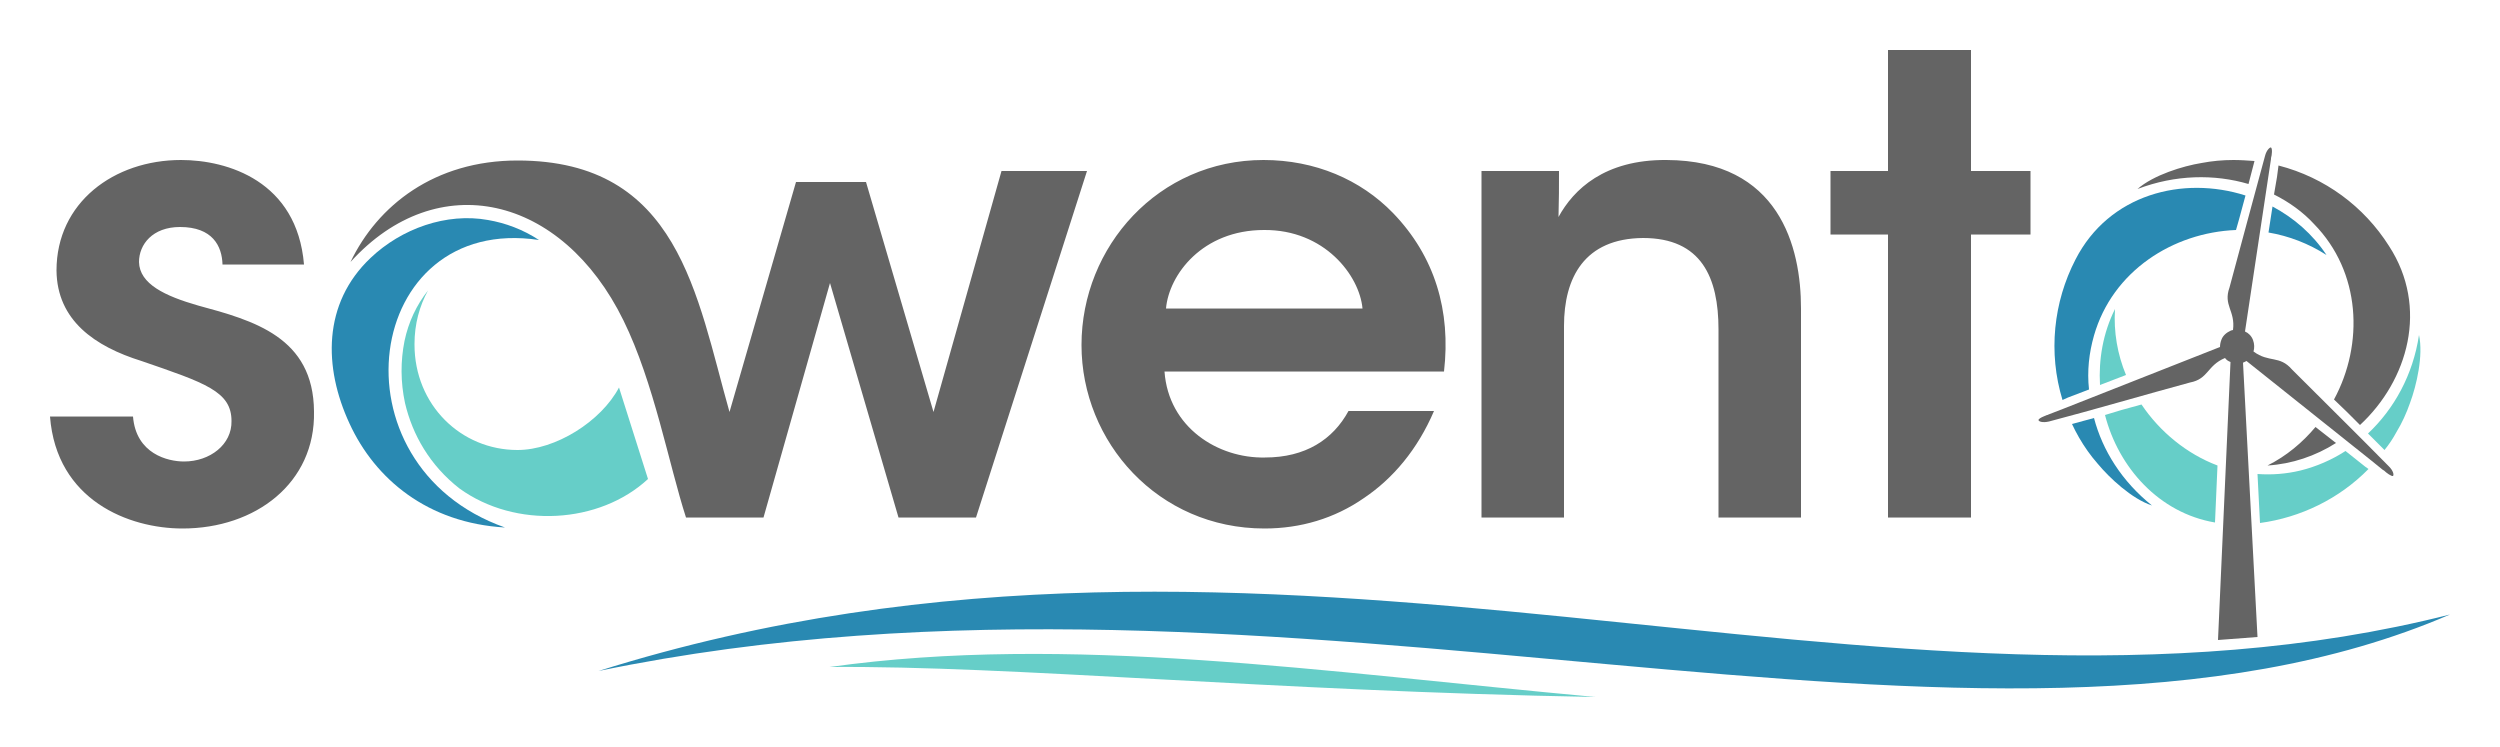
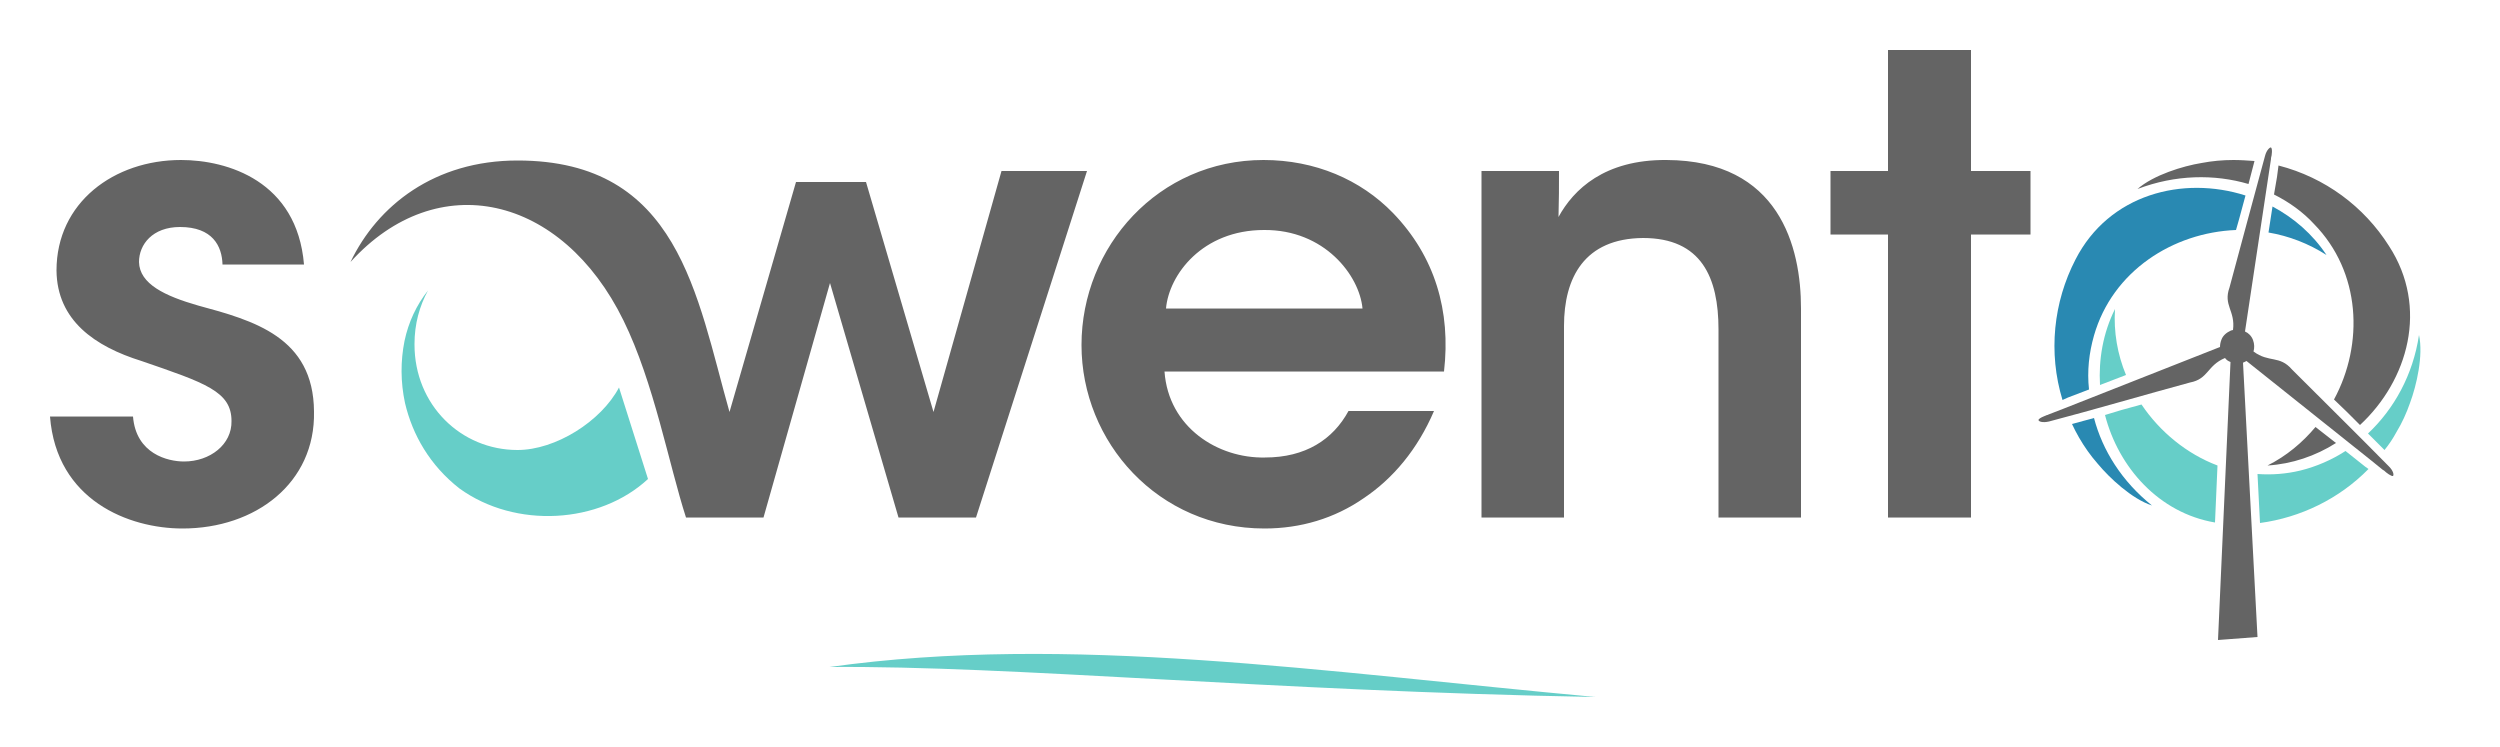
<svg xmlns="http://www.w3.org/2000/svg" xml:space="preserve" width="5000px" height="1494px" version="1.1" style="shape-rendering:geometricPrecision; text-rendering:geometricPrecision; image-rendering:optimizeQuality; fill-rule:evenodd; clip-rule:evenodd" viewBox="0 0 5000 1494">
  <defs>
    <style type="text/css">
   
    .fil0 {fill:none}
    .fil2 {fill:#2989B2}
    .fil3 {fill:#646464}
    .fil1 {fill:#66CEC8}
   
  </style>
  </defs>
  <g id="Layer_x0020_1">
-     <rect class="fil0" width="5000" height="1494" />
    <g id="_285408192">
      <path class="fil1" d="M1296 958l-58 -183c-36,68 -127,125 -203,125 -113,0 -206,-90 -206,-211l0 -1c0,-40 10,-76 27,-107 -23,29 -39,63 -47,101 -8,40 -8,82 1,124 15,64 50,125 109,171 112,81 280,71 377,-19z" />
-       <path class="fil2" d="M699 847c51,111 156,199 311,208 -354,-125 -283,-628 68,-575 -32,-21 -67,-34 -102,-40 -83,-15 -173,17 -235,76 -96,91 -94,219 -42,331z" />
-       <path class="fil2" d="M1197 1342c1359,-427 2565,176 3703,-113 -930,401 -2323,-173 -3703,113z" />
      <path class="fil1" d="M1659 1334c365,-3 876,48 1532,60 -546,-50 -1054,-127 -1532,-60z" />
      <path class="fil3" d="M608 529c-14,-167 -153,-209 -246,-209 -134,0 -249,85 -249,221 1,100 77,152 170,181 128,44 180,61 180,120 1,47 -43,81 -95,81 -32,0 -96,-15 -102,-90l-166 0c13,168 158,224 265,224 146,0 266,-91 263,-234 -1,-149 -121,-182 -232,-212 -66,-19 -117,-43 -118,-87 0,-35 27,-70 82,-70 65,0 84,38 85,75l163 0zm3859 -209c14,0 28,1 42,2l-12 46c-68,-20 -146,-19 -222,10 32,-28 91,-46 128,-52 21,-4 42,-6 64,-6zm90 11c93,24 171,82 221,161 80,123 38,269 -58,358l-26 -26 -26 -25c60,-111 54,-255 -40,-351 -22,-24 -50,-44 -80,-59l6 -35 3 -23zm115 555c-41,26 -88,42 -137,45 38,-19 70,-46 96,-77l41 32zm-896 149l166 0 0 -566 119 0 0 -127 -119 0 0 -242 -13 0 -141 0 -12 0 0 242 -115 0 0 127 115 0 0 566zm-813 0l165 0 0 -383c0,-97 41,-175 158,-176 117,0 151,79 151,183l0 376 165 0 0 -418c0,-123 -43,-296 -269,-297 -124,-1 -186,59 -216,114 1,-33 1,-62 1,-92l-155 0 0 693zm-75 -292c14,-121 -18,-230 -102,-317 -65,-67 -156,-106 -259,-106 -210,0 -364,173 -364,370 0,194 153,367 366,367 72,0 140,-20 199,-61 58,-39 107,-97 140,-174l-171 0c-31,57 -86,93 -167,93 -94,2 -193,-60 -201,-172l559 0zm-556 -126c6,-68 73,-157 196,-157 121,-1 191,91 197,157l-393 0zm-960 418l155 0 133 -469 137 469 155 0 222 -693 -171 0 -136 482 -135 -460 -140 0 -133 460c-66,-233 -101,-503 -424,-503 -166,0 -280,90 -334,203 174,-192 423,-134 546,117 61,124 91,289 125,394z" />
      <path class="fil3" d="M4542 318l-5 33 -47 312c7,3 13,9 16,17 3,8 3,16 1,23 31,23 52,7 77,36 62,62 132,131 194,194 9,9 10,17 8,19 -3,1 -13,-6 -18,-11l-2 -1 -26 -21 -247 -197c-2,1 -4,2 -6,3l-1 0 29 549c-26,2 -52,4 -79,6l25 -556 0 0c-5,-2 -8,-4 -11,-8 -36,15 -33,42 -70,49 -85,23 -198,56 -282,78 -13,3 -21,0 -21,-3 0,-2 5,-5 10,-7l7 -3 1 0 0 0 2 -1 0 0 31 -12 0 0 312 -123c0,-5 1,-10 3,-15 3,-8 10,-14 19,-18 1,0 3,-1 4,-1 5,-39 -20,-49 -7,-85 23,-85 48,-179 71,-263 3,-12 10,-18 12,-17 3,2 2,15 0,21l0 2z" />
      <path class="fil2" d="M4158 875c-5,-9 -10,-18 -14,-27 14,-4 29,-8 44,-12 17,65 56,127 116,175 -40,-13 -85,-55 -109,-84 -14,-16 -26,-33 -37,-52zm-33 -75c-29,-95 -18,-196 26,-281 67,-131 215,-168 340,-128l-13 48 -6 21c-126,5 -247,82 -284,211 -10,35 -14,71 -10,108l-42 16 0 0 -11 5zm420 -387c43,23 80,55 108,97 -36,-23 -75,-38 -116,-45l8 -52z" />
      <path class="fil1" d="M4793 864c-7,13 -15,25 -24,36l-33 -33c52,-49 90,-117 102,-197 9,41 -5,101 -18,136 -7,20 -16,40 -27,58zm-56 74c-59,60 -136,97 -217,108l-5 -98c28,2 57,0 86,-7 32,-8 62,-21 90,-39l39 31 7 5zm-307 107c-112,-19 -193,-110 -220,-215l33 -10 40 -11c37,55 91,99 152,122l-5 114zm-230 -275c-3,-51 6,-104 30,-152 -3,46 5,91 22,132l-52 20z" />
    </g>
  </g>
</svg>